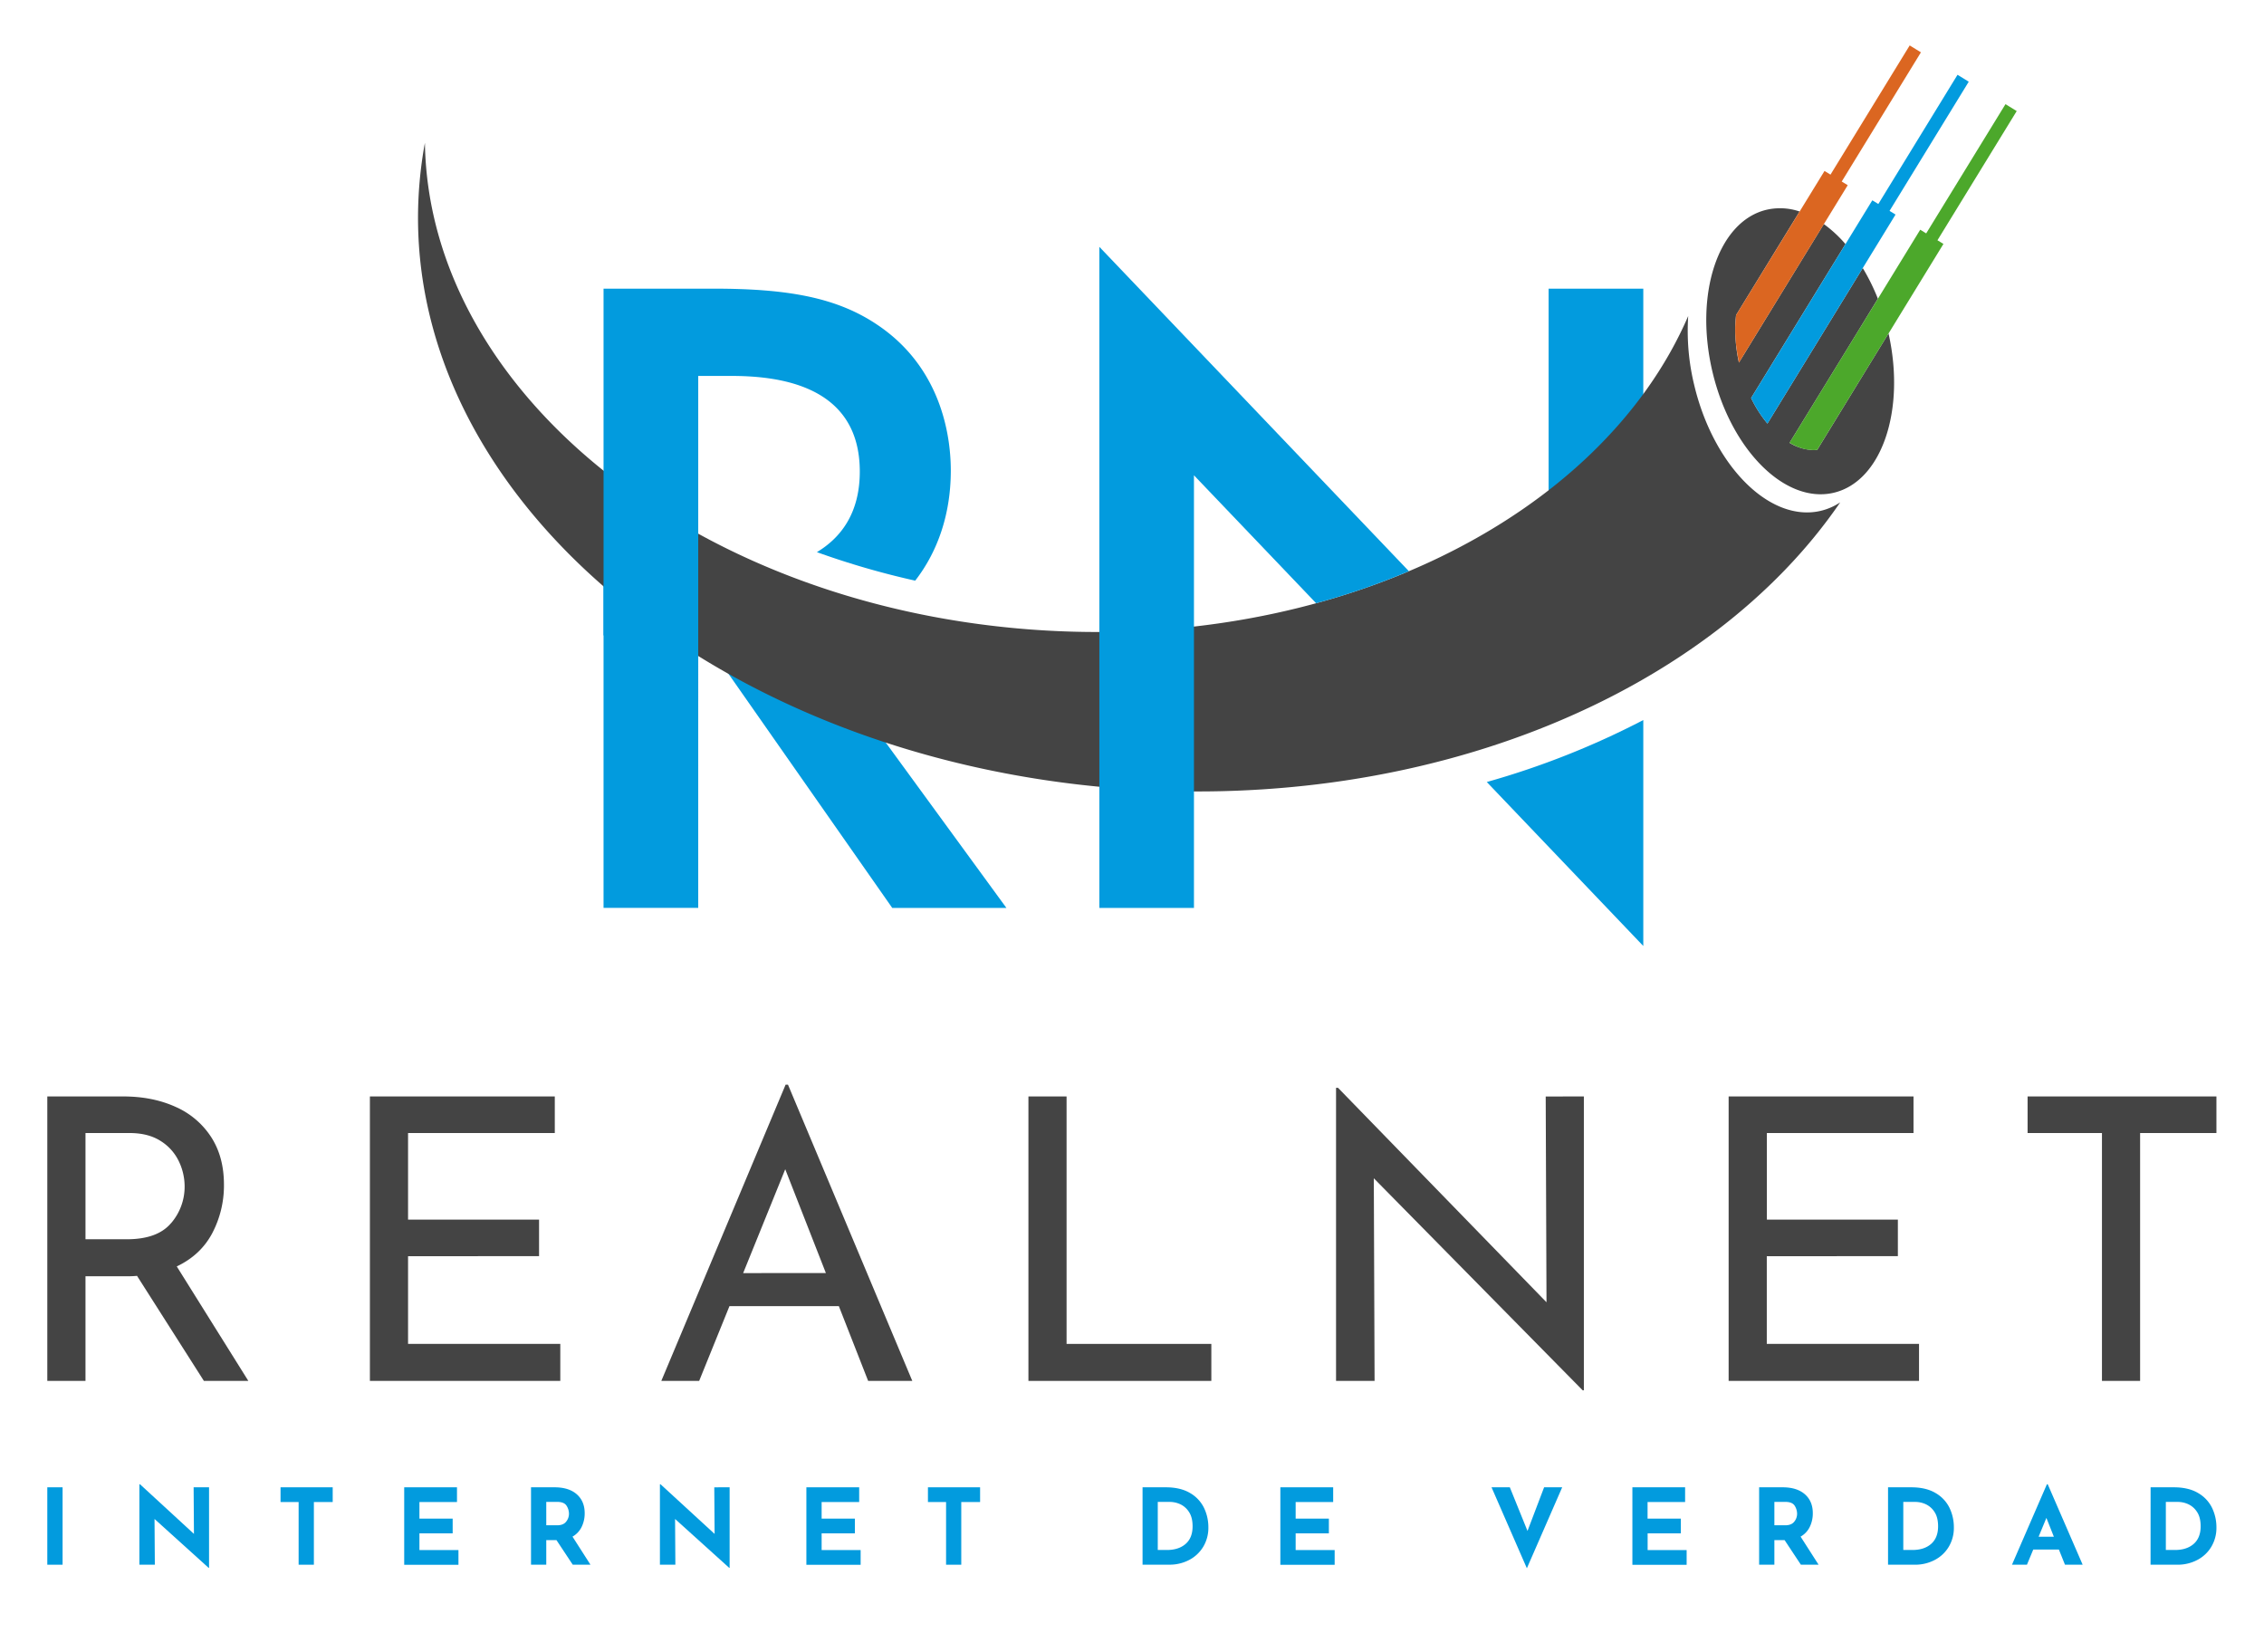
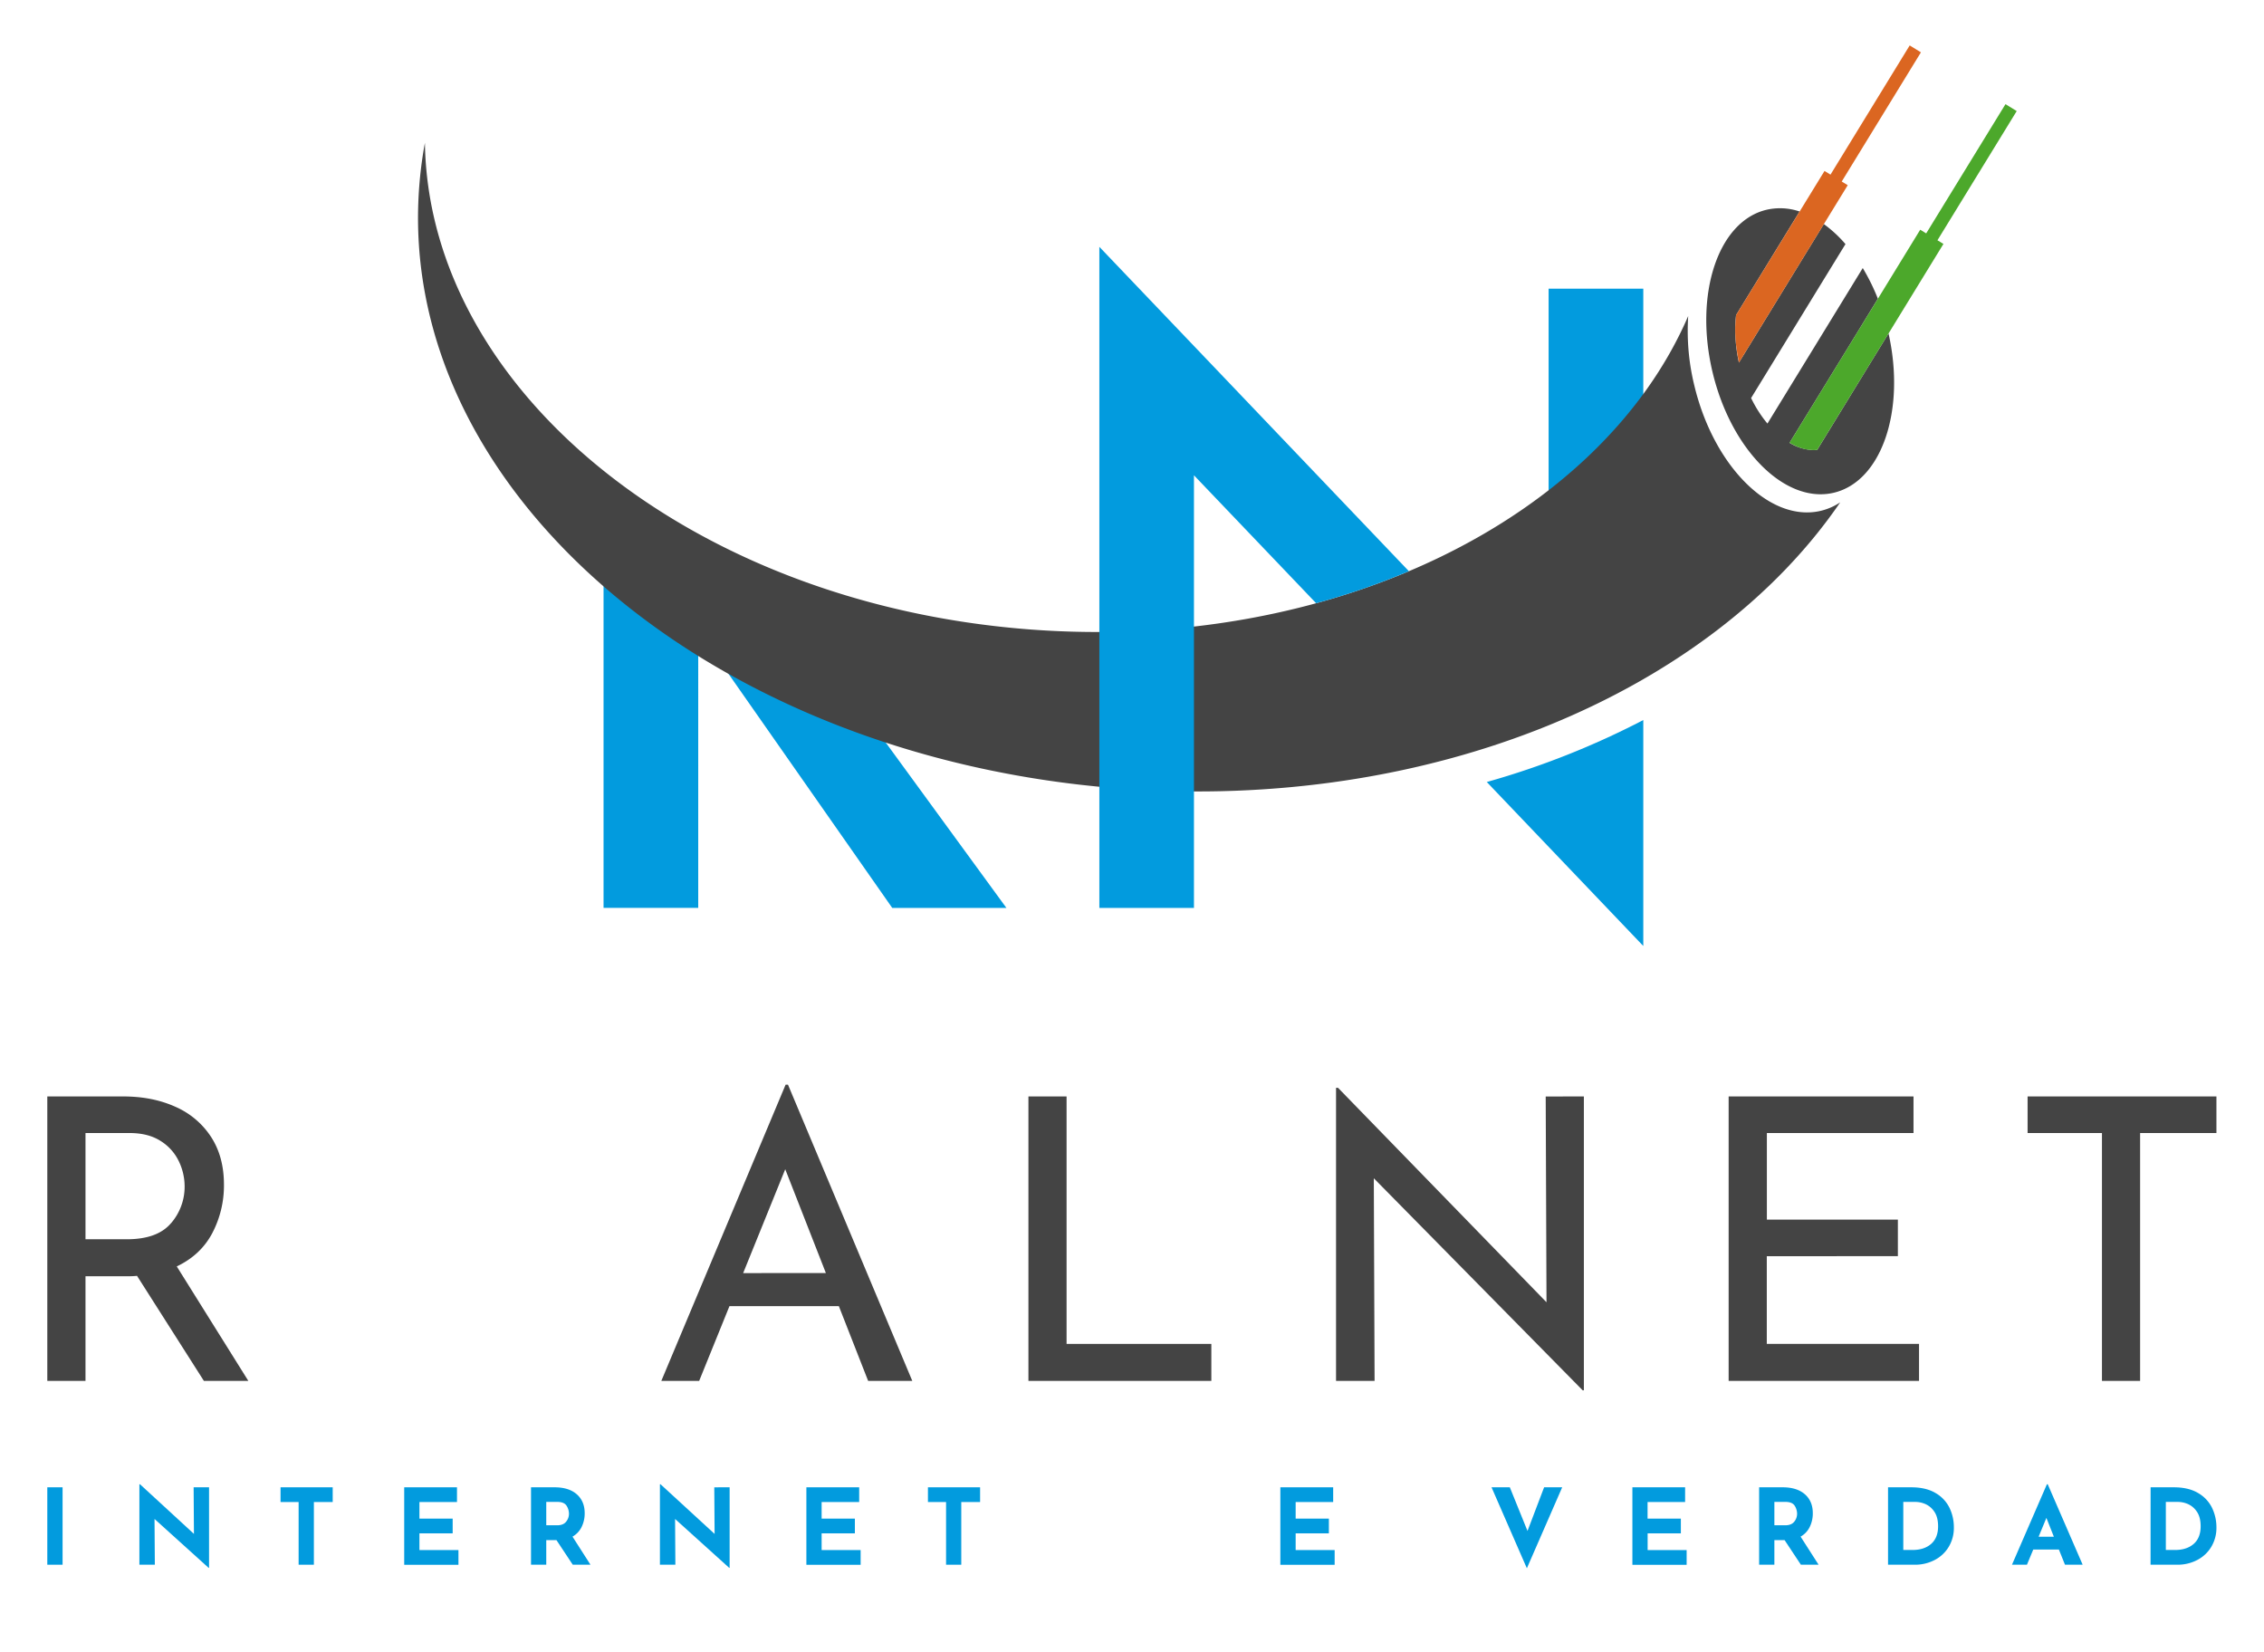
<svg xmlns="http://www.w3.org/2000/svg" id="Layer_1" data-name="Layer 1" viewBox="0 0 1435.83 1047.65">
  <defs>
    <style>.cls-1{fill:#029bde;}.cls-2{fill:#444;}.cls-3{fill:#db6621;}.cls-4{fill:#4ca82b;}</style>
  </defs>
  <title>Artboard 2</title>
  <path class="cls-1" d="M572.48,485.6l-31.92-43.76c-61.19-23.5-114.84-56.12-157.79-95.12v229h60.05V415h10.59l16.91,24.17,95.55,136.58h72.41Z" />
  <path class="cls-2" d="M129.31,875.67,86.9,809.05a51.77,51.77,0,0,1-6,.25H54.22v66.37H30V695.29H78.17q18.45,0,32.93,6.49a51.74,51.74,0,0,1,22.7,19.08q8.23,12.6,8.23,30.31a64.88,64.88,0,0,1-7.35,30.69q-7.36,14-22.58,21.21l45.4,72.6Zm-20.83-100a35.35,35.35,0,0,0,8.61-23.45,36.74,36.74,0,0,0-3.62-15.71A30.8,30.8,0,0,0,102,723.61q-7.86-5.11-19.83-5.12H54.22v67.36H80.41Q99.88,785.85,108.48,775.62Z" />
-   <path class="cls-2" d="M351.85,695.29v23.2H258.79v54.89h83.08v23.2H258.79v55.63h96.55v23.46H234.59V695.29Z" />
  <path class="cls-2" d="M532,828.26H462.62l-19.21,47.41h-24l78.83-187.86h1.5l78.84,187.86h-28Zm-8.23-21L498,741.44l-26.69,65.87Z" />
  <path class="cls-2" d="M676.42,695.29V852.21h91.81v23.46h-116V695.29Z" />
  <path class="cls-2" d="M1004.49,695.29V881.65h-.75L871.27,747.18l.49,128.49H847.32V689.8h1.24l132.23,136-.5-130.48Z" />
  <path class="cls-2" d="M1213.55,695.29v23.2h-93v54.89h83.08v23.2H1120.5v55.63h96.55v23.46H1096.3V695.29Z" />
  <path class="cls-2" d="M1405.66,695.29v23.2h-48.4V875.67h-24.2V718.49H1285.9v-23.2Z" />
  <path class="cls-1" d="M39.69,943.14v49.09H30V943.14Z" />
  <path class="cls-1" d="M132.58,943.14v51.08h-.27L98,963.22l.2,29h-9.8v-51h.4L123,972.69l-.2-29.55Z" />
  <path class="cls-1" d="M211,943.14v9.34H199.06v39.75h-9.67V952.48H177.92v-9.34Z" />
  <path class="cls-1" d="M289.82,943.14v9.34H266V963h21.08v9.34H266v10.6h24.75v9.34H256.35V943.14Z" />
  <path class="cls-1" d="M363.24,992.23,352.9,976.62h-6.46v15.61h-9.67V943.14h14.87q9.14,0,14.17,4.44t5,12.1a19.41,19.41,0,0,1-1.9,8.51,14.13,14.13,0,0,1-5.83,6.23l11.4,17.81Zm-16.8-25h6.86c2.63,0,4.54-.76,5.74-2.3a7.89,7.89,0,0,0,1.8-5,9.48,9.48,0,0,0-1.53-5.11q-1.55-2.43-5.94-2.43h-6.93Z" />
  <path class="cls-1" d="M462.73,943.14v51.08h-.26l-34.34-31,.19,29h-9.8v-51h.4l34.28,31.48-.2-29.55Z" />
  <path class="cls-1" d="M544.89,943.14v9.34H521.08V963h21.08v9.34H521.08v10.6h24.74v9.34H511.41V943.14Z" />
  <path class="cls-1" d="M621.58,943.14v9.34H609.64v39.75H600V952.48H588.5v-9.34Z" />
-   <path class="cls-1" d="M724.61,943.14h14.67q9.39,0,15.47,3.64a22,22,0,0,1,8.83,9.4,28.18,28.18,0,0,1,2.77,12.37A23.25,23.25,0,0,1,763,981a22.47,22.47,0,0,1-9,8.3,26.57,26.57,0,0,1-12.37,2.91H724.61ZM740,982.89q7.53,0,11.94-3.87t4.4-11.14q0-5.86-2.44-9.33a13.11,13.11,0,0,0-5.66-4.8,16.1,16.1,0,0,0-6.11-1.34h-7.87v30.48Z" />
  <path class="cls-1" d="M845.5,943.14v9.34H821.7V963h21.07v9.34H821.7v10.6h24.74v9.34H812V943.14Z" />
  <path class="cls-1" d="M990.74,943.14l-22.4,51.35-22.41-51.35h11.6l11.21,27.68,10.53-27.68Z" />
  <path class="cls-1" d="M1068.7,943.14v9.34h-23.81V963H1066v9.34h-21.07v10.6h24.74v9.34h-34.41V943.14Z" />
  <path class="cls-1" d="M1142.12,992.23l-10.34-15.61h-6.47v15.61h-9.67V943.14h14.87q9.13,0,14.17,4.44t5,12.1a19.41,19.41,0,0,1-1.9,8.51,14.1,14.1,0,0,1-5.84,6.23l11.41,17.81Zm-16.81-25h6.87c2.62,0,4.53-.76,5.74-2.3a7.89,7.89,0,0,0,1.8-5,9.5,9.5,0,0,0-1.54-5.11q-1.53-2.43-5.93-2.43h-6.94Z" />
  <path class="cls-1" d="M1197.4,943.14h14.67q9.4,0,15.47,3.64a22,22,0,0,1,8.84,9.4,28.31,28.31,0,0,1,2.76,12.37,23.25,23.25,0,0,1-3.33,12.47,22.34,22.34,0,0,1-9,8.3,26.57,26.57,0,0,1-12.37,2.91H1197.4Zm15.4,39.75q7.54,0,11.94-3.87t4.4-11.14q0-5.86-2.43-9.33a13.19,13.19,0,0,0-5.67-4.8,16.05,16.05,0,0,0-6.1-1.34h-7.87v30.48Z" />
  <path class="cls-1" d="M1305.76,982.62h-16.27l-4,9.61H1276l22.14-51h.54l22.14,51h-11.21Zm-3.2-8.13-4.73-11.94-4.94,11.94Z" />
  <path class="cls-1" d="M1363.91,943.14h14.67q9.4,0,15.47,3.64a22,22,0,0,1,8.84,9.4,28.32,28.32,0,0,1,2.77,12.37,23.26,23.26,0,0,1-3.34,12.47,22.34,22.34,0,0,1-9,8.3,26.54,26.54,0,0,1-12.37,2.91h-17.07Zm15.41,39.75q7.53,0,11.93-3.87t4.4-11.14q0-5.86-2.43-9.33a13.08,13.08,0,0,0-5.67-4.8,16.05,16.05,0,0,0-6.1-1.34h-7.87v30.48Z" />
  <path class="cls-1" d="M1042.18,599.88V456.61a521.31,521.31,0,0,1-99.26,39.29Z" />
  <path class="cls-1" d="M982.13,183.05V339.84a330.11,330.11,0,0,0,60.05-52.57V183.05Z" />
  <path class="cls-2" d="M1074.47,244.16a145.29,145.29,0,0,1-3.81-43.76c-55.29,128.08-225.14,213.33-417.49,198.75C437.75,382.8,271.92,247.06,269.48,90.58q-2.28,12.24-3.37,24.81C249.25,307.93,448,480.13,710.06,500c197.45,15,374.48-60.78,457-181.44a38.23,38.23,0,0,1-12.29,5.36C1122.7,331.54,1086.77,295.82,1074.47,244.16Z" />
  <path class="cls-2" d="M1170.4,154.79a79.84,79.84,0,0,0-13.73-12.7l-12.52,20.43-41.32,67.42a94.16,94.16,0,0,1-1.82-30.11l23.54-38.39,16.76-27.33a38.42,38.42,0,0,0-21-1.08c-30.7,7.31-46,53.41-34.22,102.94s46.24,83.79,76.94,76.48c30.32-7.22,45.62-52.2,34.68-101l-14.89,24.28-30.4,49.63h0a30.53,30.53,0,0,1-17.47-4.56l44-71.72,12-19.66a131.79,131.79,0,0,0-9.59-19.45l-11.15,18.2-49.3,80.43a78.41,78.41,0,0,1-10.36-16.19l48.56-79.23,11.28-18.37" />
-   <path class="cls-3" d="M1102.83,229.94l69-112.5-3.81-2.33,50.23-81.92-7.12-4.38-50.23,81.93-3.79-2.33L1101,199.83C1100.62,205.33,1099.36,212.76,1102.83,229.94Z" />
+   <path class="cls-3" d="M1102.83,229.94l69-112.5-3.81-2.33,50.23-81.92-7.12-4.38-50.23,81.93-3.79-2.33L1101,199.83C1100.62,205.33,1099.36,212.76,1102.83,229.94" />
  <path class="cls-4" d="M1279,70.43l-7.12-4.38L1221.59,148l-3.79-2.33L1134.93,280.8c5.17,2.92,10.16,5,17.49,4.56l80.11-130.68-3.8-2.32Z" />
-   <path class="cls-1" d="M1110.56,252.41a76.33,76.33,0,0,0,10.36,16.19l81.23-132.54-3.8-2.33,50.23-81.92-7.12-4.38-50.22,81.93-3.82-2.33-76.86,125.38" />
-   <path class="cls-1" d="M442.82,238.38h20.59c29.46,0,81.87,5.31,81.87,60.65,0,26.45-12.06,42-27.21,51.1a515,515,0,0,0,62.35,18.08C594.81,349.65,603,325.83,603,298.43c0-17.07-3.55-63.57-46.53-92.43-25.31-17.07-55.93-22.95-103.62-22.95H382.77V402.81a408.47,408.47,0,0,0,60.05,41.68Z" />
  <path class="cls-1" d="M893.51,362.21a456.39,456.39,0,0,1-58.81,20.31L757.21,301.4V575.75h-60V156.53Z" />
</svg>